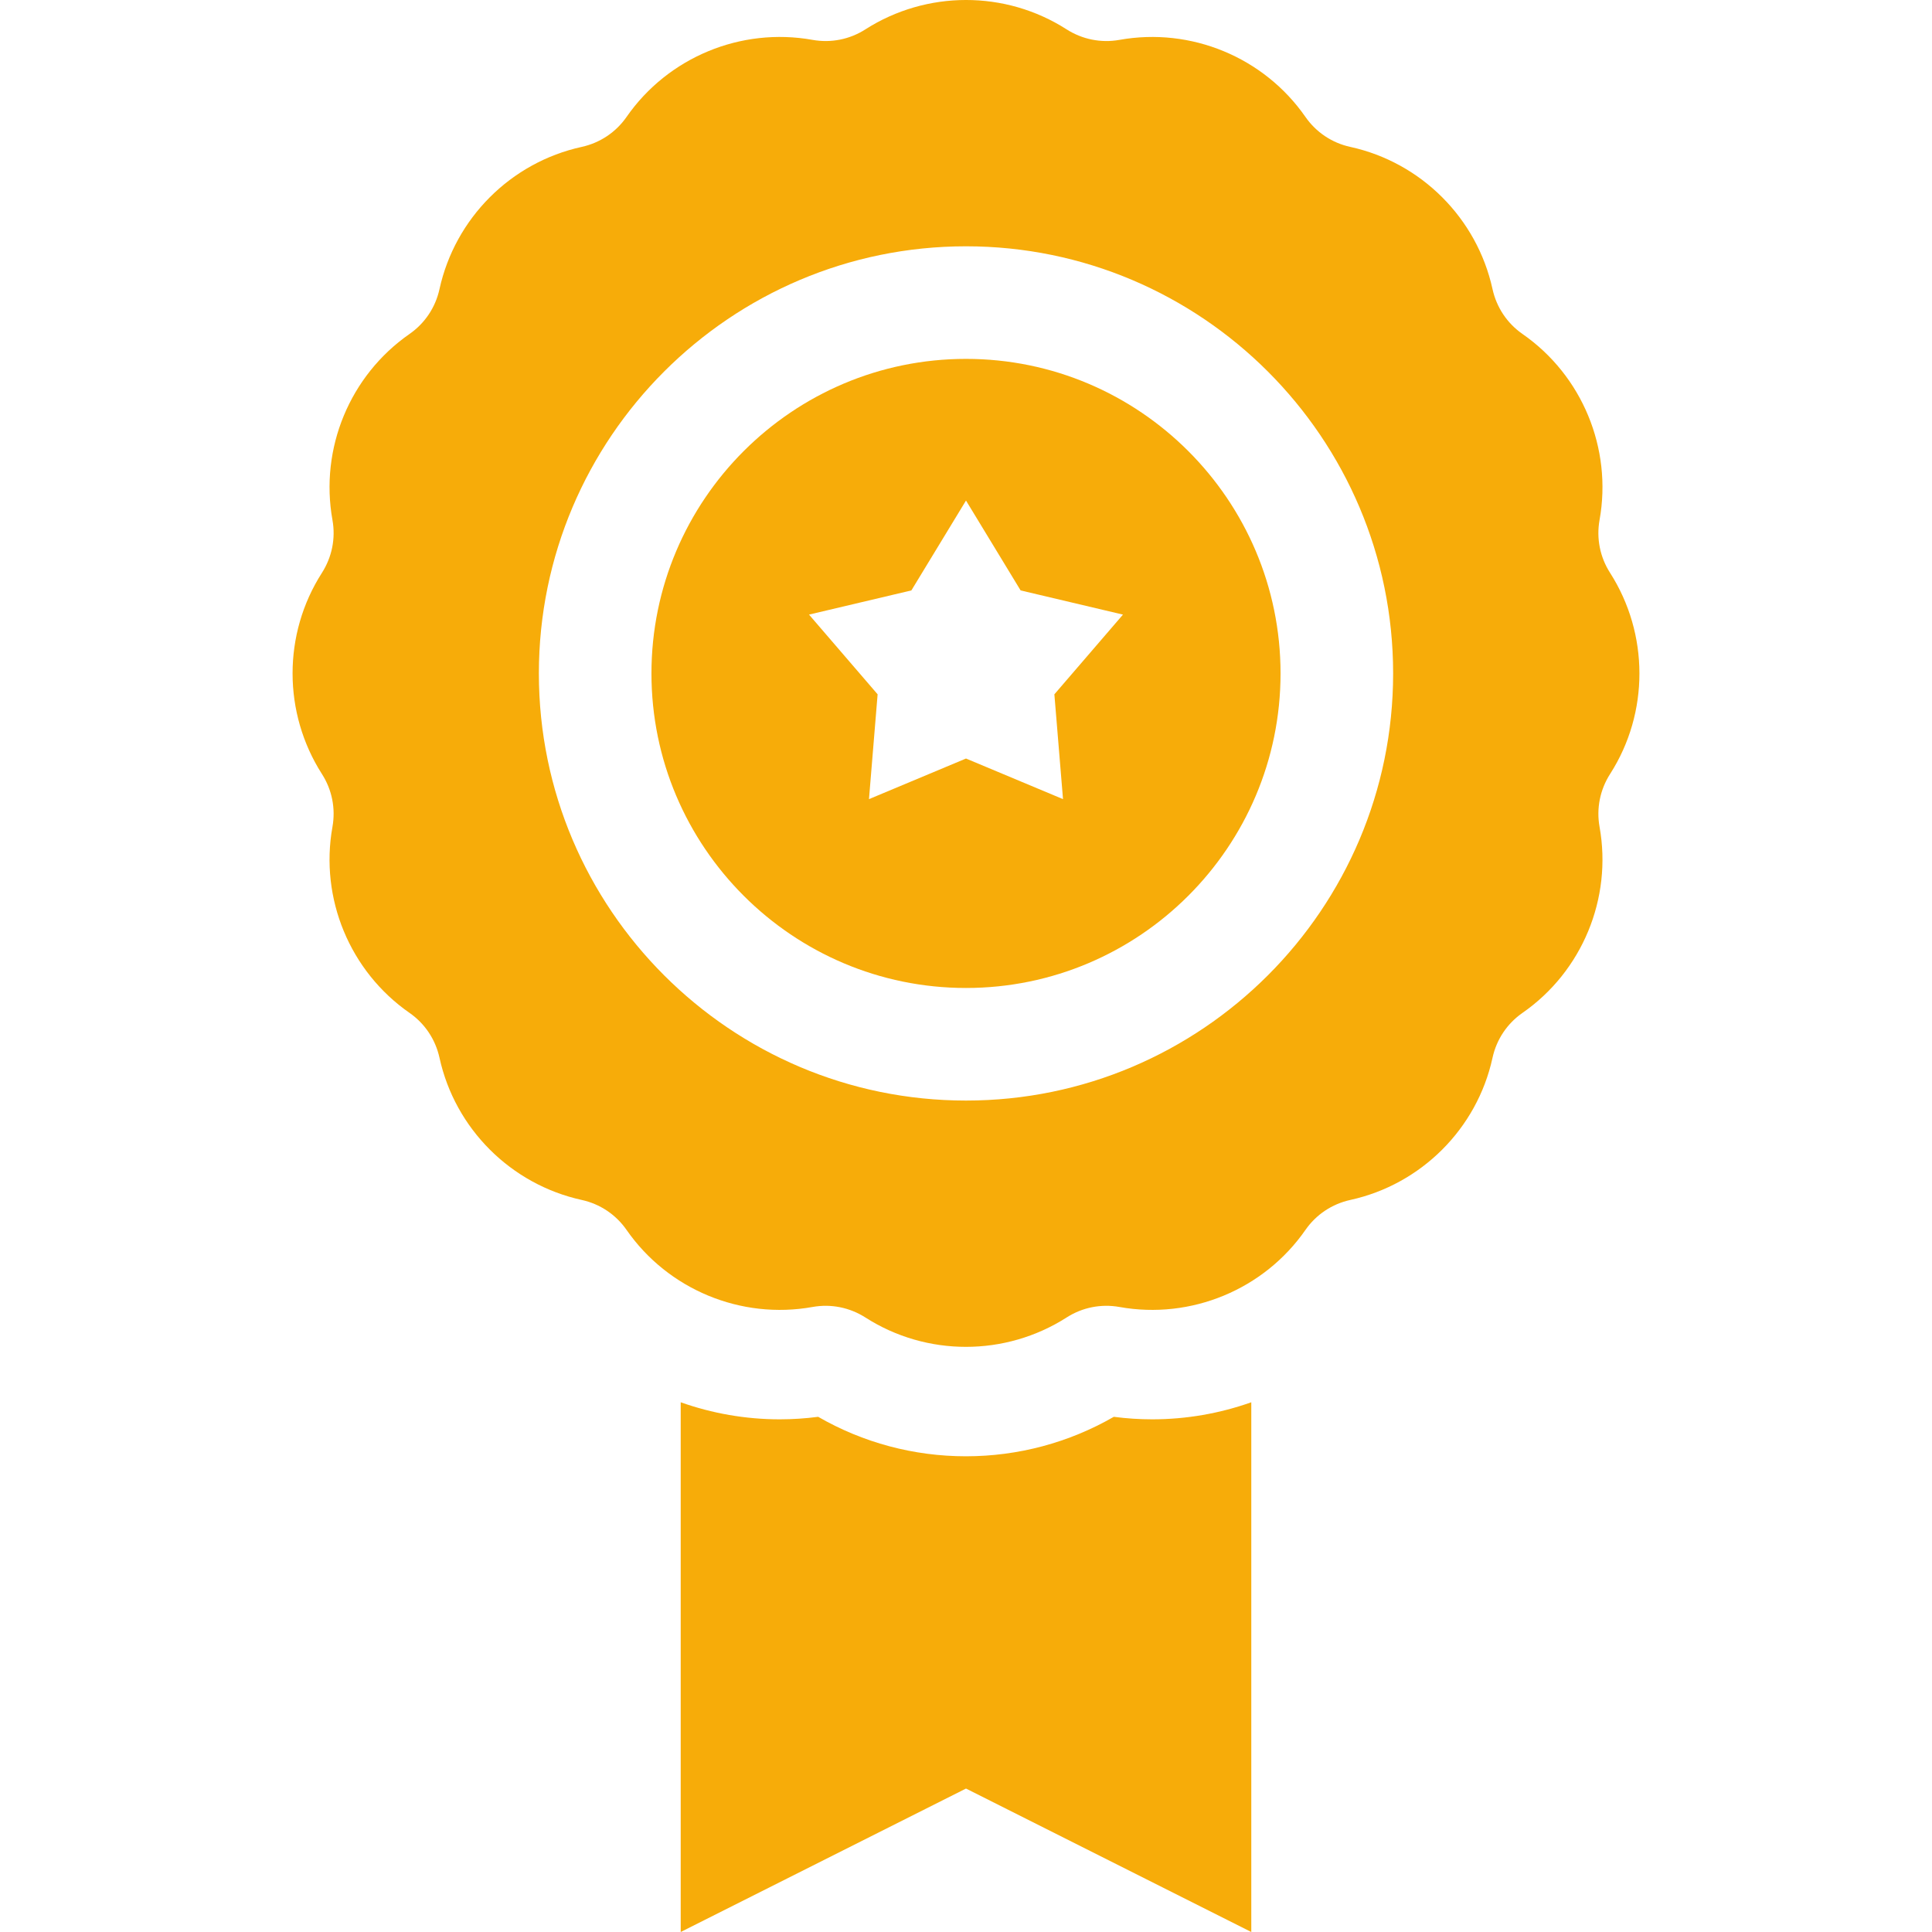
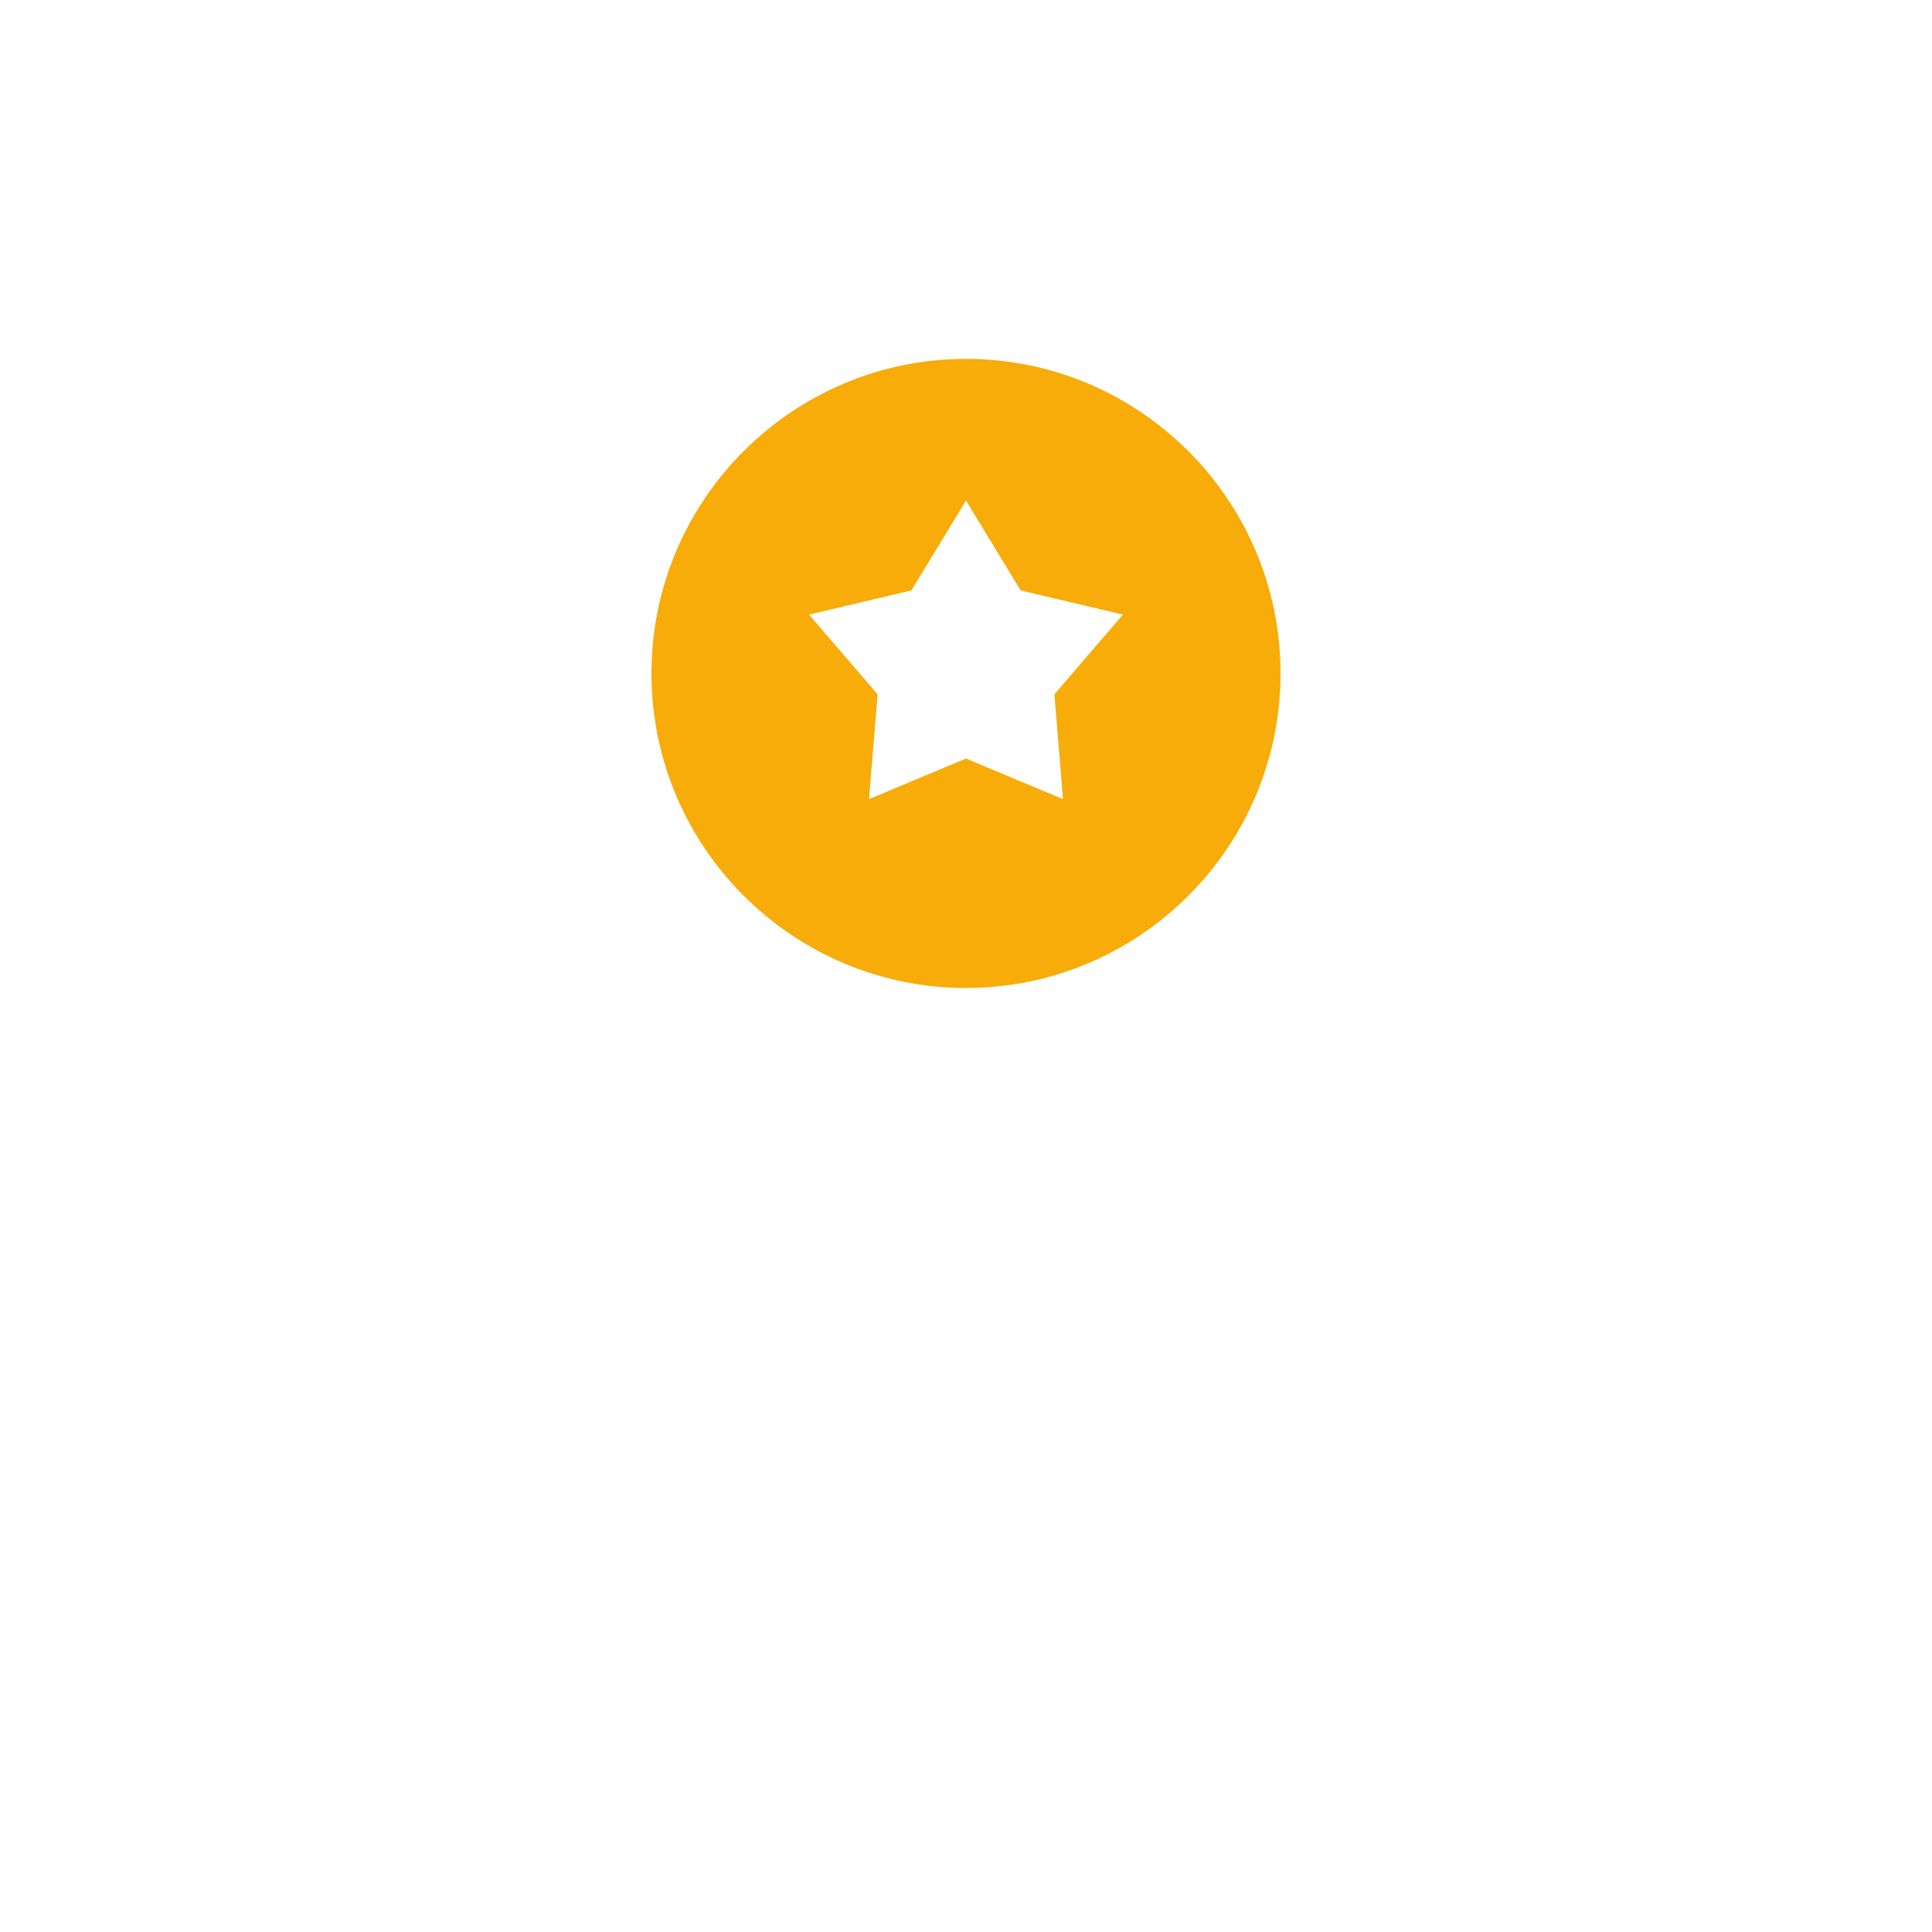
<svg xmlns="http://www.w3.org/2000/svg" height="512" viewBox="0 0 512 512" width="512">
  <g fill="#f7ac09">
-     <path d="m295.17 375.47c-11.902 6.854-25.373 10.459-39.188 10.46h-.002c-13.816 0-27.278-3.606-39.156-10.46-3.373.442-6.782.666-10.177.667-9.066 0-17.931-1.569-26.252-4.521v140.384l75.605-38.015 75.604 38.015v-140.385c-8.321 2.952-17.185 4.521-26.252 4.522-3.395.001-6.806-.223-10.182-.667z" />
-     <path d="m423.901 137.785c3.402-18.949-4.615-38.291-20.423-49.277-4.06-2.822-6.879-7.036-7.949-11.912-4.114-18.762-18.896-33.544-37.658-37.659l-.083-.017c-4.815-1.065-9.015-3.881-11.83-7.932-10.987-15.808-30.33-23.826-49.292-20.421-4.863.87-9.828-.113-14.053-2.816-16.167-10.343-37.06-10.342-53.291.042-4.16 2.662-9.127 3.647-14.002 2.771-18.945-3.4-38.291 4.616-49.277 20.423-2.822 4.06-7.036 6.879-11.912 7.949-18.762 4.114-33.544 18.896-37.669 37.706-1.059 4.829-3.878 9.043-7.938 11.865-15.808 10.986-23.825 30.329-20.421 49.292.873 4.86-.113 9.827-2.816 14.053-10.343 16.167-10.343 37.06.042 53.291 2.662 4.16 3.647 9.128 2.771 14.002-3.402 18.948 4.615 38.291 20.424 49.278 4.06 2.821 6.879 7.035 7.949 11.911 4.114 18.762 18.896 33.544 37.706 37.669 4.829 1.059 9.043 3.878 11.865 7.938 10.987 15.809 30.33 23.828 49.292 20.421 4.861-.873 9.828.112 14.053 2.816 8.075 5.166 17.33 7.752 26.593 7.752 9.282 0 18.574-2.597 26.698-7.794 4.16-2.662 9.126-3.647 14.002-2.771 18.948 3.399 38.292-4.615 49.277-20.423 2.822-4.06 7.036-6.879 11.912-7.949 18.762-4.114 33.544-18.896 37.643-37.586l.027-.12c1.059-4.829 3.878-9.043 7.938-11.864 15.808-10.987 23.825-30.329 20.421-49.292-.873-4.86.113-9.827 2.789-14.012l.042-.066c10.328-16.163 10.322-37.043-.057-53.267-2.664-4.159-3.649-9.127-2.773-14.001zm-167.901 153.875c-62.416 0-113.194-50.779-113.194-113.194 0-62.416 50.779-113.194 113.194-113.194s113.194 50.779 113.194 113.194-50.778 113.194-113.194 113.194z" />
    <path d="m256 95.107c-45.964 0-83.358 37.395-83.358 83.358 0 45.964 37.395 83.358 83.358 83.358s83.358-37.395 83.358-83.358c0-45.964-37.394-83.358-83.358-83.358zm25.709 116.67-25.709-10.76-25.711 10.761 2.29-27.777-18.179-21.126 27.125-6.407 14.475-23.818 14.475 23.818 27.125 6.407-18.18 21.127z" />
  </g>
</svg>